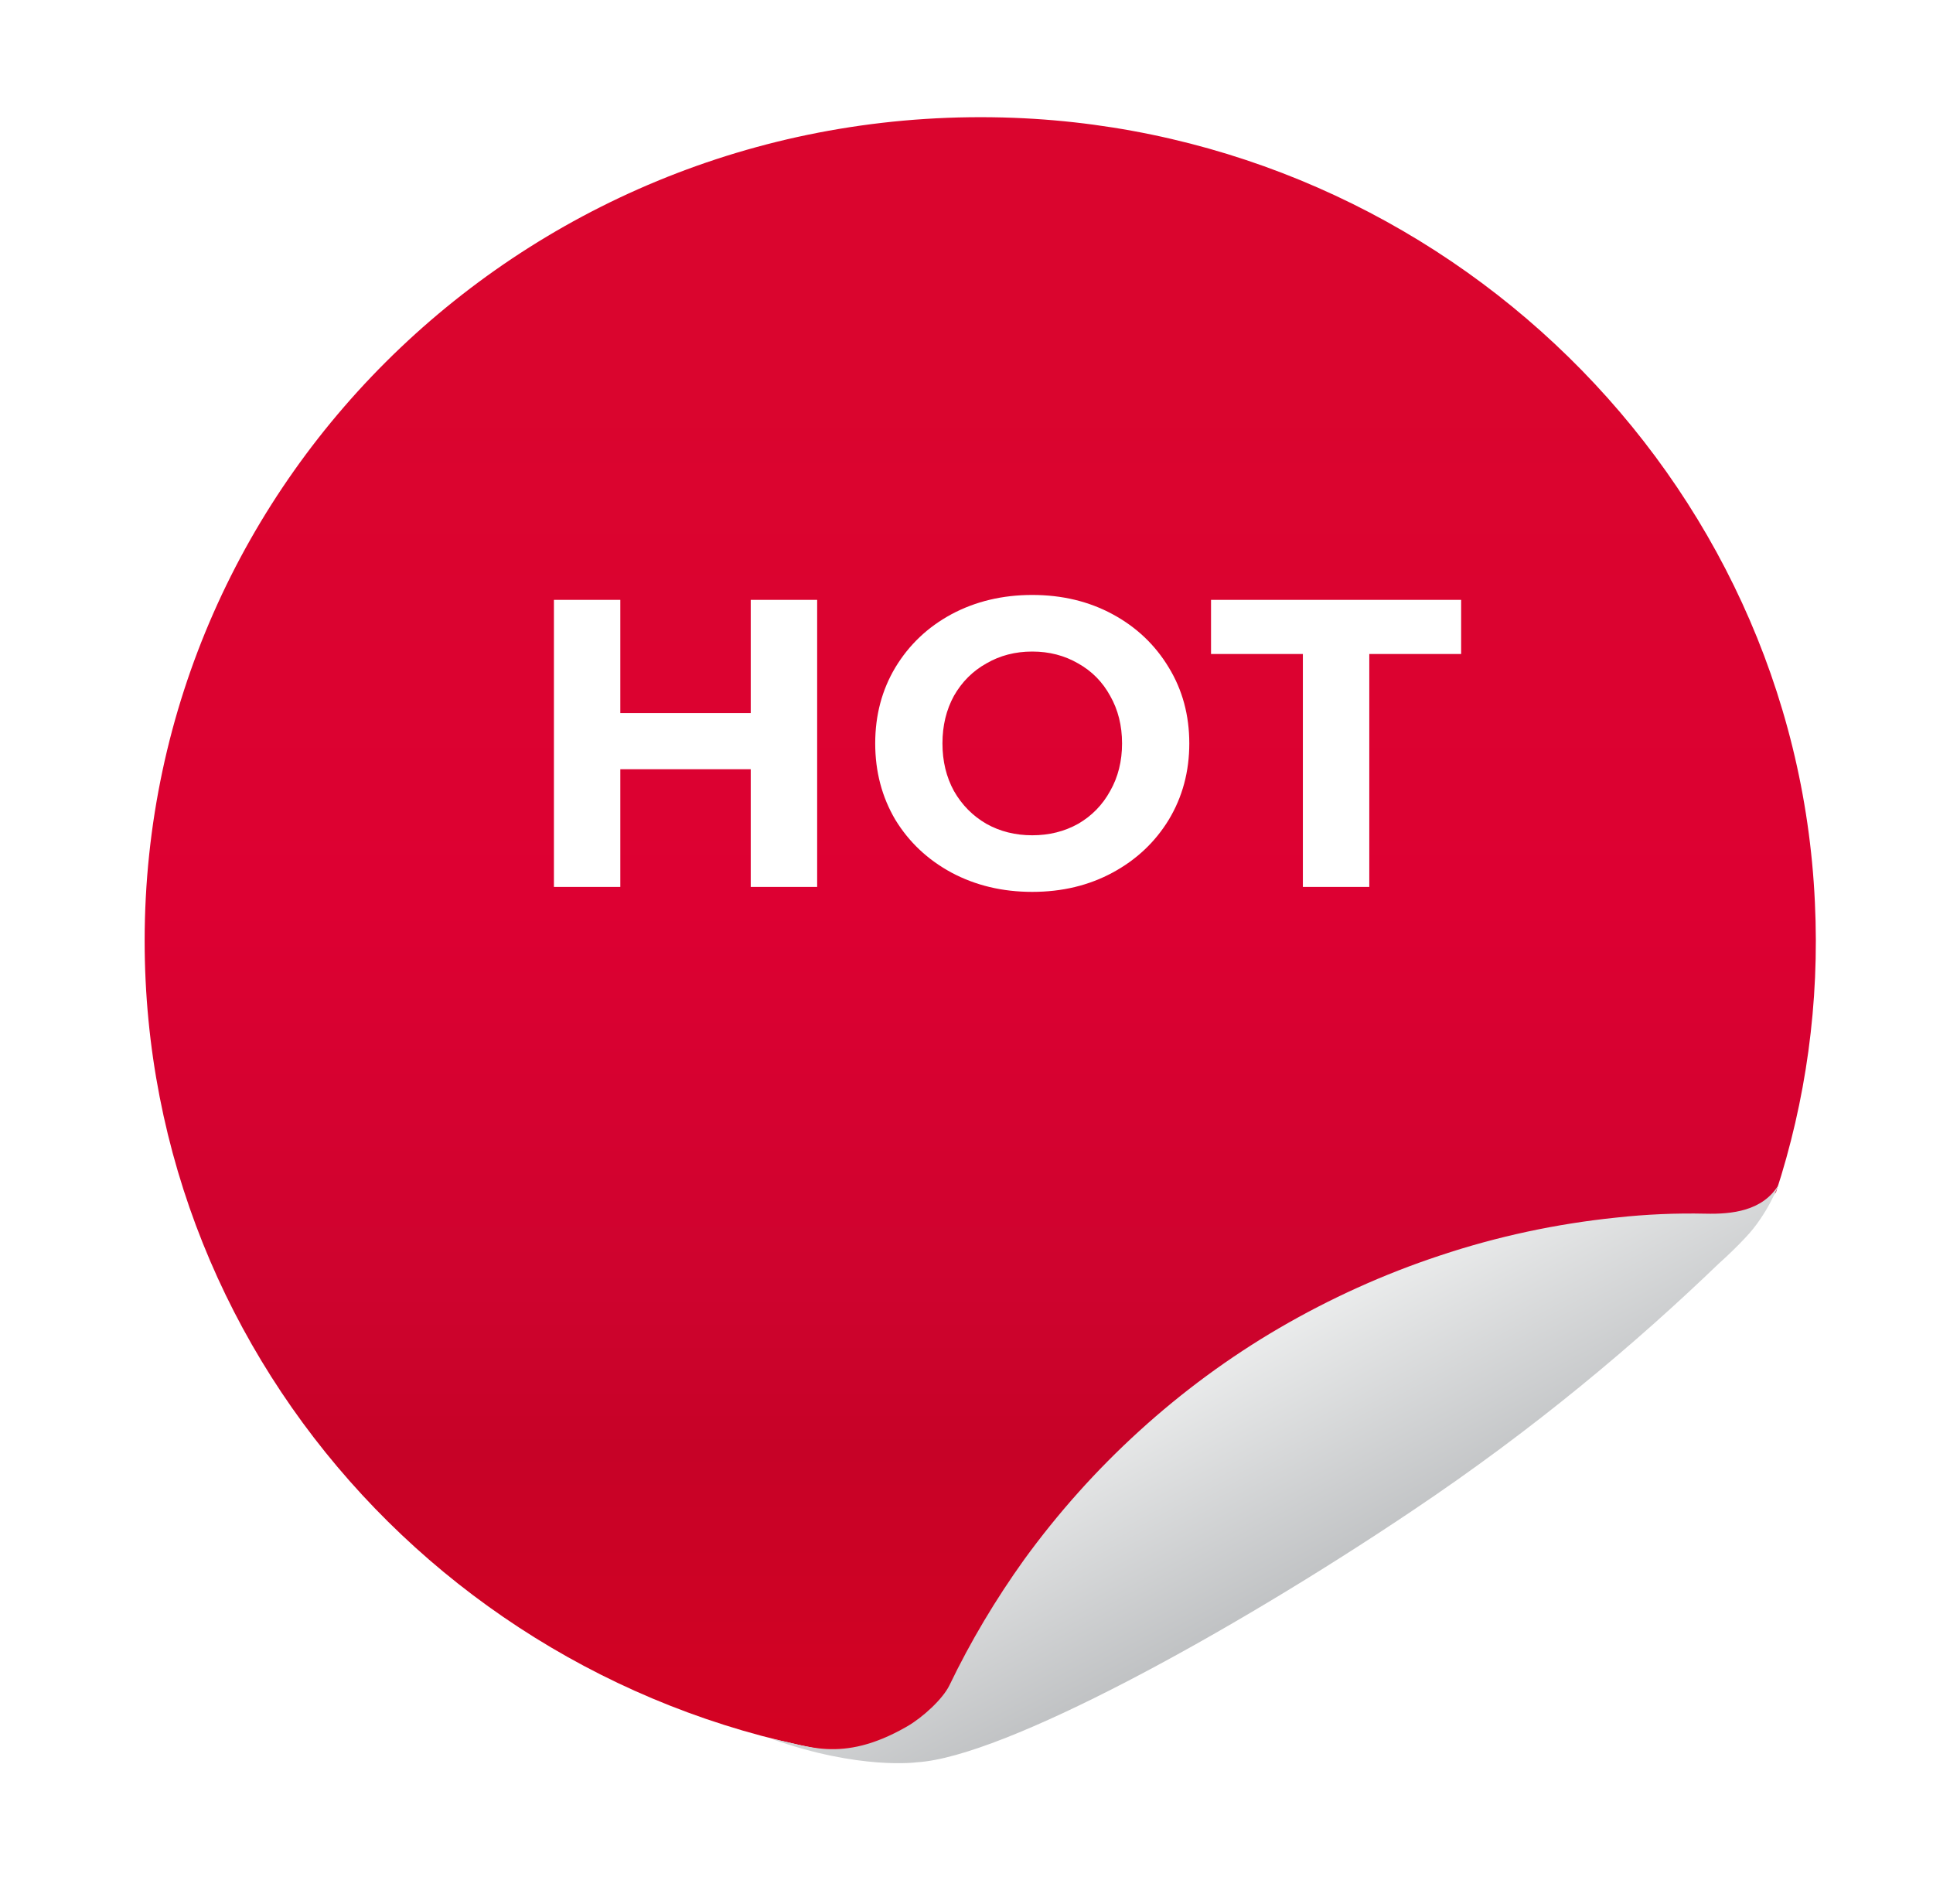
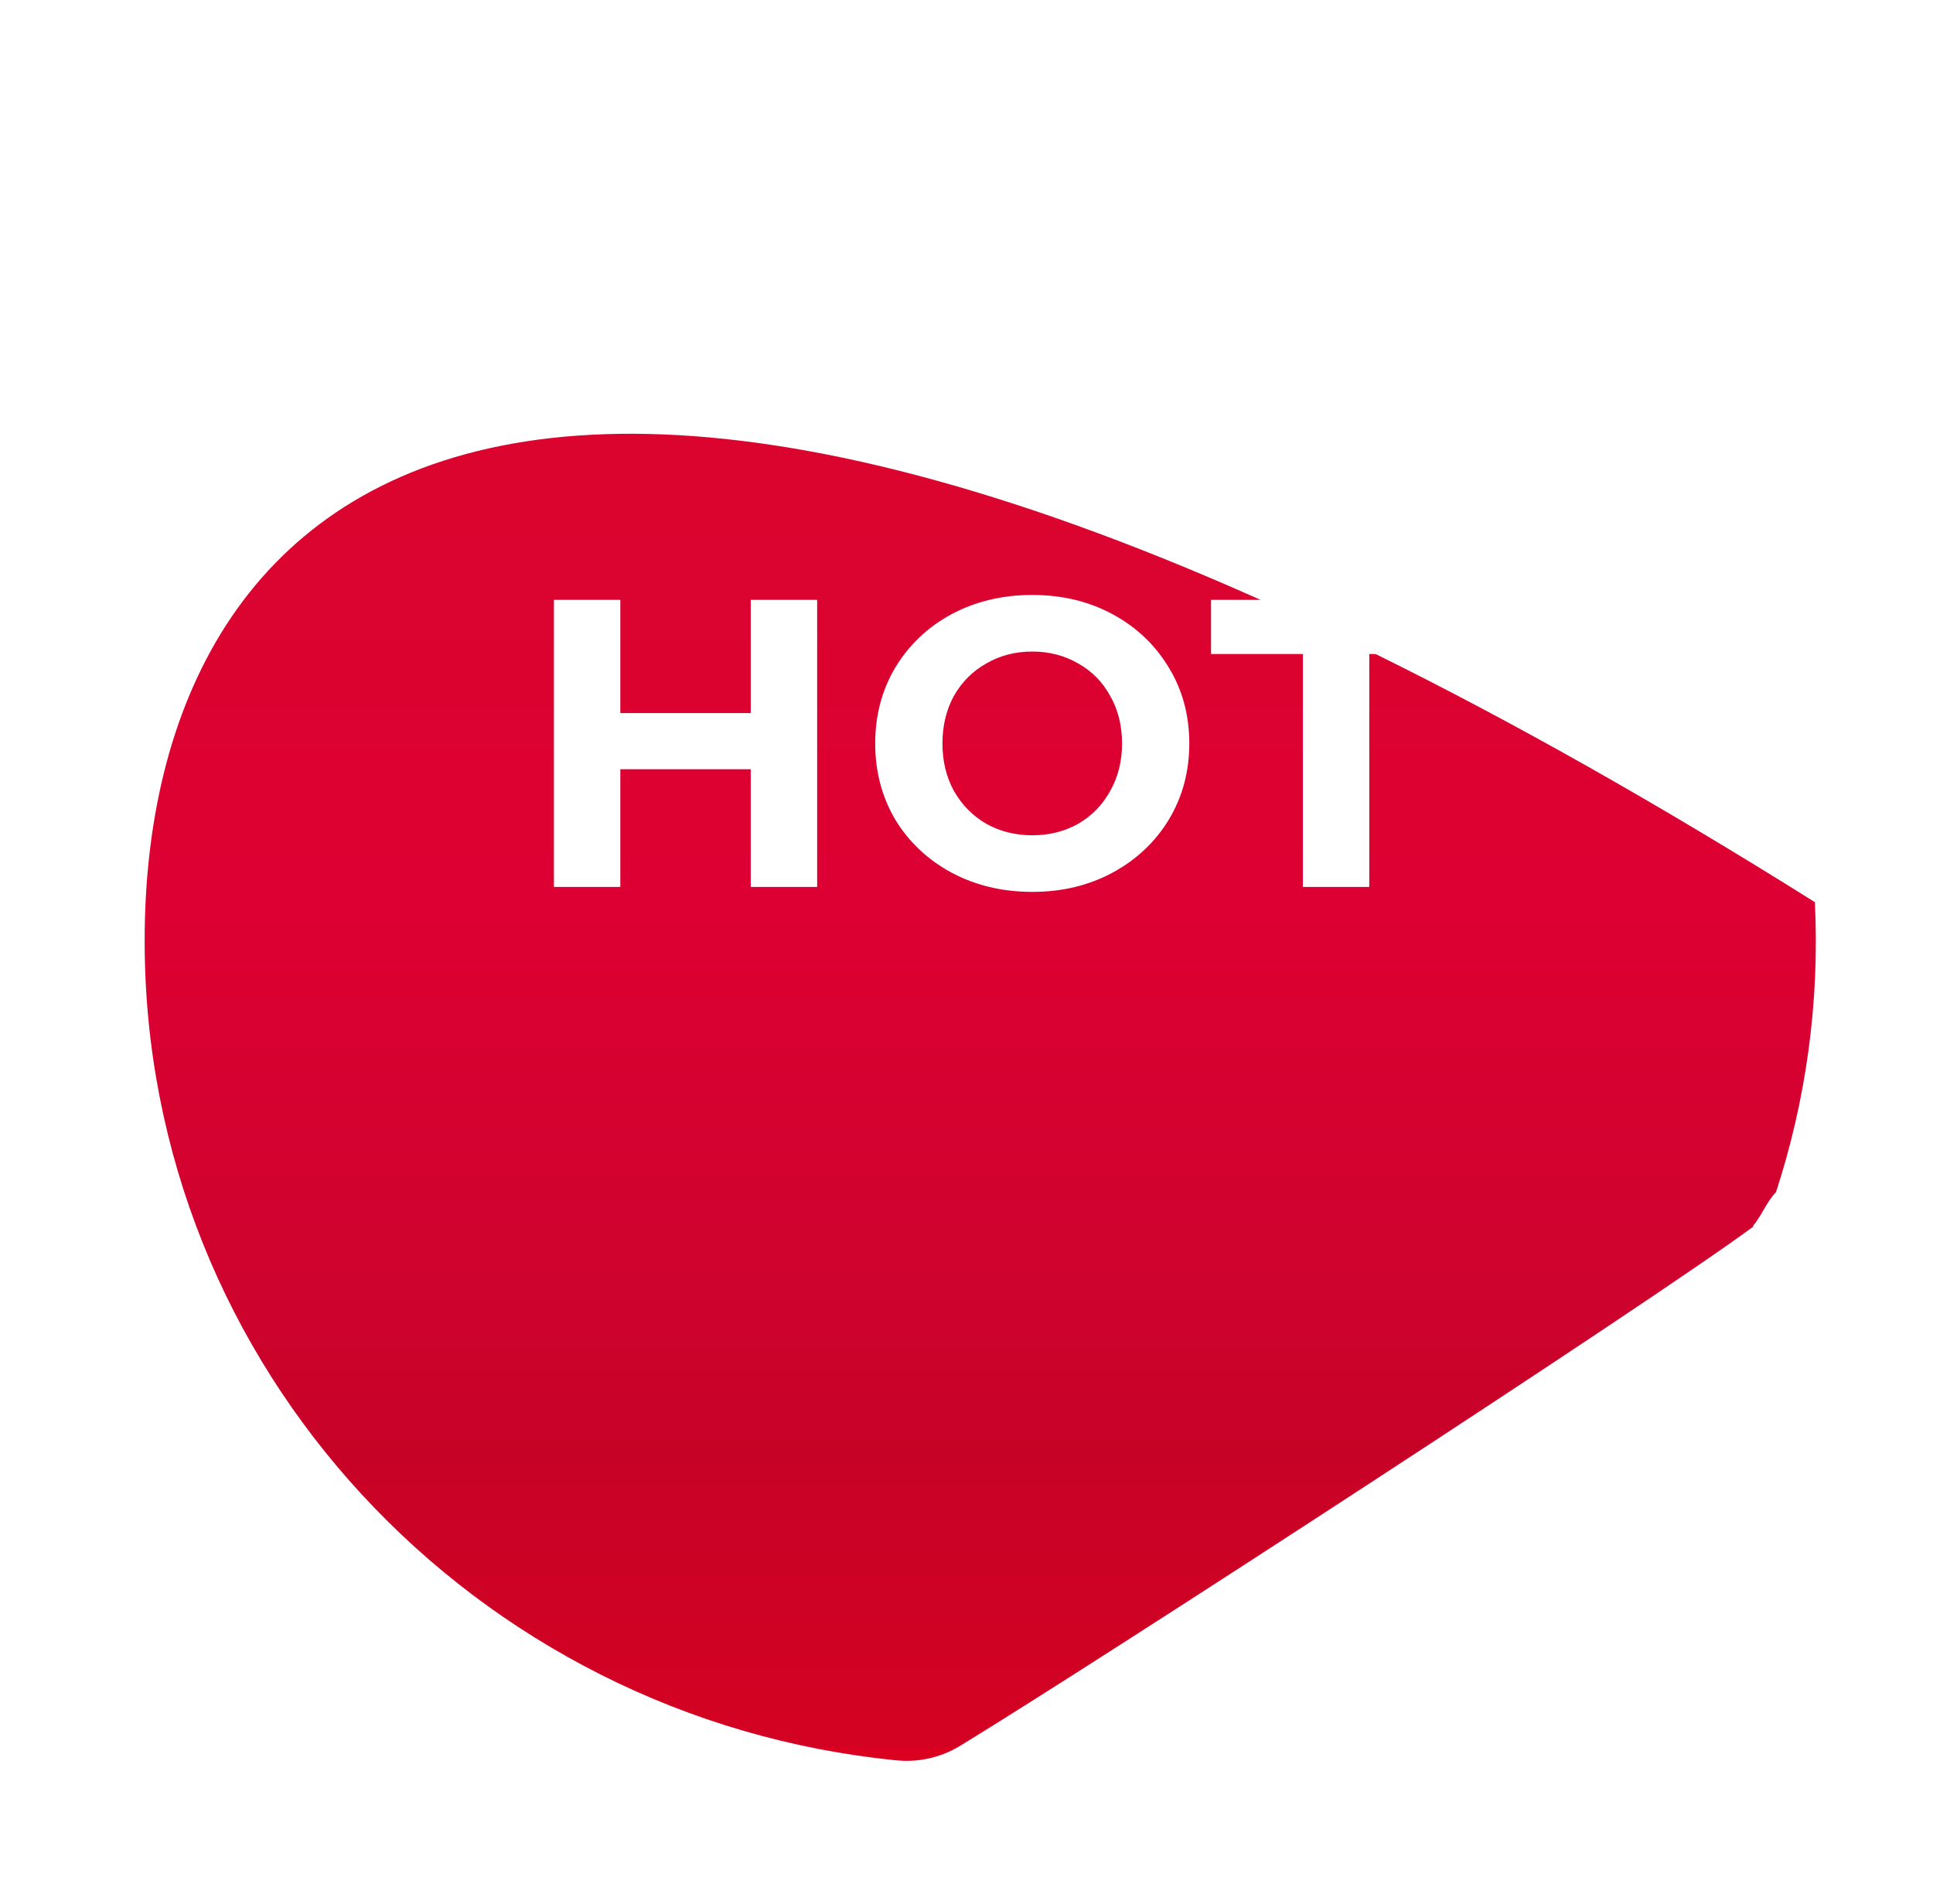
<svg xmlns="http://www.w3.org/2000/svg" width="66" height="65" viewBox="0 0 66 65" fill="none">
  <g filter="url(#filter0_d)">
-     <path d="M59.862 37.841C60.155 37.486 60.312 37.043 60.627 36.71C60.627 36.71 60.639 36.71 60.639 36.699C61.651 33.595 62.135 30.257 61.967 26.798C61.303 12.307 49.319 0.587 34.612 0.022C18.33 -0.599 4.939 12.218 4.939 28.117C4.939 42.686 16.192 54.661 30.595 56.091C31.349 56.169 32.103 56.002 32.755 55.614C37.414 52.776 56.34 40.48 59.862 37.874C59.851 37.852 59.862 37.852 59.862 37.841Z" fill="url(#paint0_linear)" />
-     <path d="M60.729 36.444C60.189 37.342 59.131 37.453 58.231 37.431C57.218 37.409 56.206 37.453 55.193 37.564C53.145 37.775 51.12 38.207 49.162 38.861C47.249 39.493 45.415 40.325 43.682 41.334C41.971 42.332 40.362 43.518 38.9 44.849C37.437 46.179 36.12 47.654 34.961 49.25C33.993 50.603 33.138 52.033 32.418 53.53C32.193 53.996 31.507 54.628 30.966 54.938C28.694 56.247 27.489 55.537 26.342 55.36C29.357 56.435 31.315 56.158 31.315 56.158C34.264 55.98 41.96 51.778 48.216 47.576C52.425 44.76 55.879 41.833 58.67 39.15C59.041 38.817 59.345 38.518 59.604 38.24C60.346 37.464 60.729 36.444 60.729 36.444Z" fill="url(#paint1_linear)" />
+     <path d="M59.862 37.841C60.155 37.486 60.312 37.043 60.627 36.71C60.627 36.71 60.639 36.71 60.639 36.699C61.651 33.595 62.135 30.257 61.967 26.798C18.33 -0.599 4.939 12.218 4.939 28.117C4.939 42.686 16.192 54.661 30.595 56.091C31.349 56.169 32.103 56.002 32.755 55.614C37.414 52.776 56.34 40.48 59.862 37.874C59.851 37.852 59.862 37.852 59.862 37.841Z" fill="url(#paint0_linear)" />
  </g>
  <path d="M27.901 20.478V30.278H25.633V26.26H21.18V30.278H18.913V20.478H21.18V24.342H25.633V20.478H27.901ZM35.245 30.446C34.228 30.446 33.309 30.227 32.487 29.788C31.675 29.349 31.036 28.747 30.569 27.982C30.112 27.207 29.883 26.339 29.883 25.378C29.883 24.417 30.112 23.553 30.569 22.788C31.036 22.013 31.675 21.407 32.487 20.968C33.309 20.529 34.228 20.31 35.245 20.31C36.263 20.31 37.177 20.529 37.989 20.968C38.801 21.407 39.441 22.013 39.907 22.788C40.374 23.553 40.607 24.417 40.607 25.378C40.607 26.339 40.374 27.207 39.907 27.982C39.441 28.747 38.801 29.349 37.989 29.788C37.177 30.227 36.263 30.446 35.245 30.446ZM35.245 28.514C35.824 28.514 36.346 28.383 36.813 28.122C37.28 27.851 37.644 27.478 37.905 27.002C38.176 26.526 38.311 25.985 38.311 25.378C38.311 24.771 38.176 24.23 37.905 23.754C37.644 23.278 37.28 22.909 36.813 22.648C36.346 22.377 35.824 22.242 35.245 22.242C34.666 22.242 34.144 22.377 33.677 22.648C33.211 22.909 32.842 23.278 32.571 23.754C32.31 24.23 32.179 24.771 32.179 25.378C32.179 25.985 32.31 26.526 32.571 27.002C32.842 27.478 33.211 27.851 33.677 28.122C34.144 28.383 34.666 28.514 35.245 28.514ZM44.485 22.326H41.349V20.478H49.889V22.326H46.753V30.278H44.485V22.326Z" fill="white" />
  <defs>
    <filter id="filter0_d" x="0.939" y="0" width="65.06" height="64.19" filterUnits="userSpaceOnUse" color-interpolation-filters="sRGB">
      <feFlood flood-opacity="0" result="BackgroundImageFix" />
      <feColorMatrix in="SourceAlpha" type="matrix" values="0 0 0 0 0 0 0 0 0 0 0 0 0 0 0 0 0 0 127 0" />
      <feOffset dy="4" />
      <feGaussianBlur stdDeviation="2" />
      <feColorMatrix type="matrix" values="0 0 0 0 0 0 0 0 0 0 0 0 0 0 0 0 0 0 0.25 0" />
      <feBlend mode="normal" in2="BackgroundImageFix" result="effect1_dropShadow" />
      <feBlend mode="normal" in="SourceGraphic" in2="effect1_dropShadow" result="shape" />
    </filter>
    <linearGradient id="paint0_linear" x1="33.469" y1="55.633" x2="33.469" y2="1.529" gradientUnits="userSpaceOnUse">
      <stop stop-color="#DB0020" />
      <stop stop-color="#D40222" />
      <stop offset="0.187" stop-color="#C70227" />
      <stop offset="0.288" stop-color="#CE032E" />
      <stop offset="0.529" stop-color="#DD0032" />
      <stop offset="0.866" stop-color="#DA052E" />
    </linearGradient>
    <linearGradient id="paint1_linear" x1="45.983" y1="50.351" x2="41.072" y2="41.095" gradientUnits="userSpaceOnUse">
      <stop stop-color="#BCBEC0" />
      <stop offset="0.994" stop-color="#F1F2F2" />
    </linearGradient>
  </defs>
</svg>